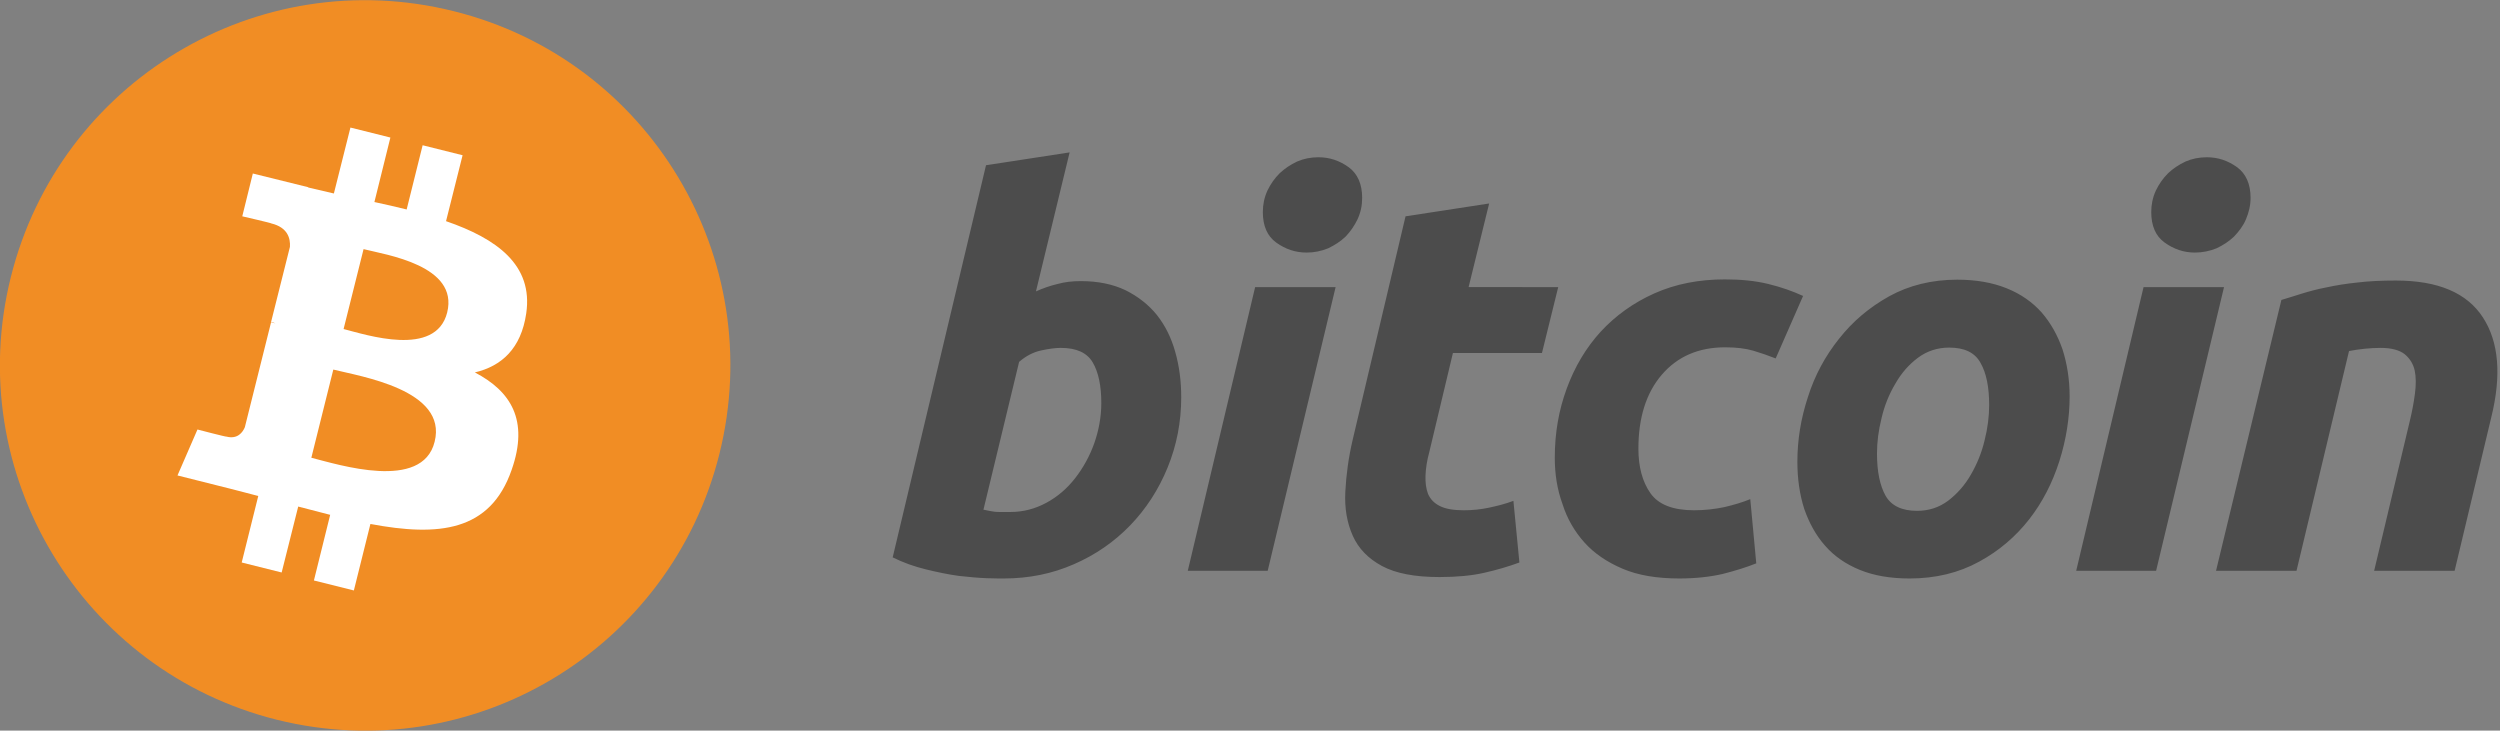
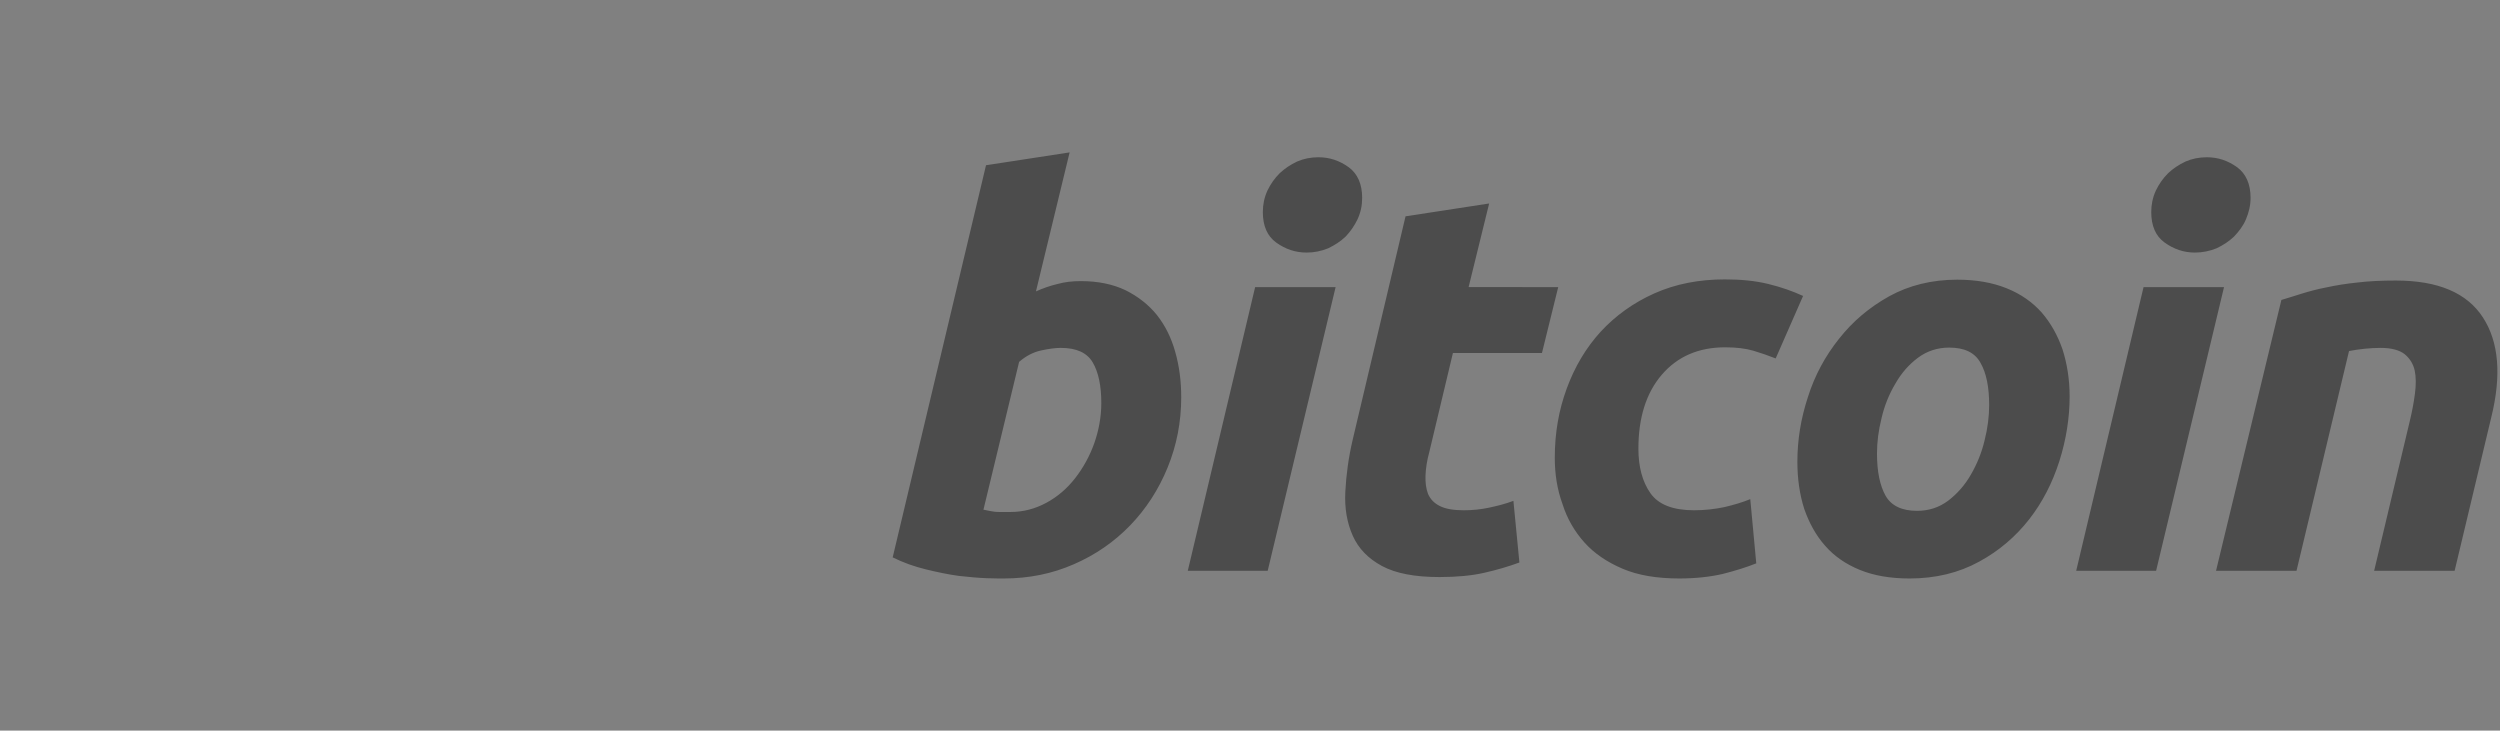
<svg xmlns="http://www.w3.org/2000/svg" baseProfile="basic" viewBox="0 0 876 256">
  <rect x="0" y="0" width="876" height="256" fill="#808080" stroke="none" />
-   <path fill="#F18D24" d="M252.093 158.995c-17.1 68.6-86.5 110.3-155.1 93.2-68.5-17.1-110.3-86.6-93.2-155.1 17.1-68.6 86.5-110.3 155.1-93.2 68.6 17 110.3 86.5 93.2 155.1z" />
-   <path fill="#FFF" d="M184.393 109.795c2.5-17-10.4-26.2-28.1-32.3l5.8-23.1-14-3.5-5.6 22.5c-3.7-.9-7.5-1.8-11.3-2.6l5.6-22.6-14-3.5-5.8 23.1c-3.1-.7-6.1-1.4-9-2.1v-.1l-19.4-4.8-3.7 15s10.4 2.4 10.2 2.5c5.7 1.4 6.7 5.2 6.5 8.2l-6.6 26.3c.4.1.9.2 1.5.5-.5-.1-1-.2-1.5-.4l-9.2 36.8c-.7 1.7-2.5 4.3-6.4 3.3.1.2-10.2-2.5-10.2-2.5l-7 16.1 18.3 4.6c3.4.9 6.7 1.7 10 2.6l-5.8 23.3 14 3.5 5.8-23.1c3.8 1 7.6 2 11.2 2.9l-5.7 23 14 3.5 5.8-23.3c23.9 4.5 42 2.7 49.5-19 6.1-17.4-.3-27.5-12.9-34.1 9.3-2.2 16.2-8.3 18-20.7zm-32.1 45c-4.3 17.4-33.7 8-43.2 5.6l7.7-30.9c9.5 2.4 40.1 7.1 35.5 25.3zm4.4-45.3c-4 15.9-28.4 7.8-36.3 5.8l7-28c7.9 2 33.4 5.7 29.3 22.2z" />
  <g fill="#4C4C4C">
    <path d="M378.7 98.5c6.1 0 11.3 1.1 15.7 3.2 4.4 2.2 8.1 5.1 11 8.7 2.9 3.7 5 7.9 6.4 12.9 1.4 4.9 2.1 10.2 2.1 15.9 0 8.7-1.6 16.9-4.8 24.7-3.2 7.8-7.6 14.5-13.1 20.2-5.5 5.7-12.1 10.3-19.7 13.6-7.5 3.3-15.7 5-24.6 5-1.1 0-3.1 0-6-.1-2.8-.1-6.1-.4-9.7-.8-3.7-.5-7.5-1.3-11.6-2.3-4.1-1-8-2.4-11.6-4.2l32.7-137.4 29.3-4.5-11.8 48.7c2.5-1.1 5-2 7.6-2.6 2.5-.7 5.2-1 8.1-1zm-24.6 80.9c4.4 0 8.6-1.1 12.5-3.2 3.9-2.1 7.3-5 10.1-8.6 2.8-3.6 5.1-7.7 6.7-12.2 1.6-4.5 2.5-9.3 2.5-14.2 0-6-1-10.8-3-14.2-2-3.4-5.7-5.1-11.2-5.1-1.8 0-4.1.3-6.9.9-2.8.6-5.4 2-7.7 4l-12.5 51.8c.8.1 1.4.3 2 .4l1.8.3c.6.1 1.4.1 2.3.1h3.4zM444.2 200h-28l23.6-99.4H468L444.2 200zm13.6-111.5c-3.9 0-7.4-1.2-10.6-3.5-3.2-2.3-4.7-5.9-4.7-10.7 0-2.6.5-5.1 1.6-7.5 1.1-2.3 2.5-4.3 4.3-6.1 1.8-1.7 3.8-3 6.1-4.1 2.3-1 4.8-1.5 7.5-1.5 3.9 0 7.4 1.2 10.6 3.5 3.1 2.3 4.7 5.9 4.7 10.7 0 2.7-.5 5.1-1.6 7.5-1.1 2.3-2.5 4.3-4.2 6.1-1.8 1.7-3.8 3-6.1 4.1-2.5 1-4.9 1.5-7.6 1.5zM492.5 75.8l29.3-4.5-7.2 29.3H546l-5.7 23.1h-31.2l-8.3 34.8c-.8 2.9-1.2 5.6-1.3 8.1-.1 2.5.2 4.7.9 6.5.8 1.8 2.1 3.2 4.1 4.2 2 1 4.7 1.5 8.4 1.5 3 0 6-.3 8.8-.9 2.8-.6 5.7-1.3 8.6-2.4l2.1 21.6c-3.8 1.4-7.9 2.6-12.3 3.6s-9.6 1.5-15.7 1.5c-8.7 0-15.4-1.3-20.2-3.9-4.8-2.6-8.2-6.1-10.2-10.6s-2.9-9.6-2.6-15.4c.3-5.8 1.1-11.9 2.6-18.3l18.5-78.2zM544.8 160.3c0-8.6 1.4-16.6 4.2-24.2 2.8-7.6 6.7-14.2 11.9-19.9 5.2-5.6 11.4-10.1 18.8-13.4 7.4-3.3 15.6-4.9 24.7-4.9 5.7 0 10.7.5 15.2 1.6s8.5 2.5 12.2 4.2l-9.6 21.9c-2.5-1-5.1-1.9-7.8-2.7-2.7-.8-6-1.2-9.9-1.2-9.3 0-16.7 3.2-22.2 9.6-5.5 6.4-8.2 15.1-8.2 25.9 0 6.4 1.4 11.6 4.2 15.6 2.8 4 7.9 6 15.3 6 3.7 0 7.2-.4 10.6-1.1 3.4-.8 6.4-1.7 9.1-2.8l2.1 22.5c-3.5 1.4-7.4 2.6-11.7 3.7-4.3 1-9.4 1.6-15.3 1.6-7.8 0-14.4-1.1-19.8-3.4s-9.9-5.3-13.4-9.2c-3.5-3.9-6.1-8.4-7.7-13.5-1.9-5.2-2.7-10.6-2.7-16.3zM669.1 202.7c-6.7 0-12.5-1-17.4-3-4.9-2-9-4.8-12.2-8.5-3.2-3.6-5.6-8-7.3-12.9-1.6-5-2.4-10.5-2.4-16.5 0-7.6 1.2-15.1 3.7-22.7 2.4-7.6 6.1-14.4 10.9-20.4 4.8-6.1 10.6-11 17.6-14.9 6.9-3.8 14.9-5.8 23.8-5.8 6.6 0 12.3 1 17.3 3s9.1 4.9 12.3 8.5c3.2 3.7 5.6 8 7.3 12.9 1.6 5 2.5 10.5 2.5 16.5 0 7.5-1.2 15.1-3.6 22.7-2.4 7.5-5.9 14.4-10.6 20.4-4.7 6-10.5 11-17.5 14.8-7.1 3.9-15.2 5.9-24.4 5.9zm13.9-80.9c-4.1 0-7.8 1.2-11 3.6-3.2 2.4-5.8 5.4-7.9 9.1-2.2 3.7-3.8 7.7-4.8 12-1.1 4.4-1.6 8.5-1.6 12.4 0 6.3 1 11.2 3 14.8 2 3.5 5.7 5.3 11 5.3 4.2 0 7.8-1.2 11-3.6 3.1-2.4 5.8-5.4 7.9-9.1 2.1-3.6 3.8-7.7 4.8-12 1.1-4.3 1.6-8.5 1.6-12.4 0-6.3-1-11.2-3-14.7-2-3.7-5.7-5.4-11-5.4zM755.5 200h-28l23.6-99.4h28.2L755.5 200zm13.6-111.5c-3.9 0-7.4-1.2-10.6-3.5-3.2-2.3-4.7-5.9-4.7-10.7 0-2.6.5-5.1 1.6-7.5 1.1-2.3 2.5-4.3 4.3-6.1 1.8-1.7 3.8-3 6.1-4.1 2.3-1 4.8-1.5 7.5-1.5 3.9 0 7.4 1.2 10.6 3.5 3.1 2.3 4.7 5.9 4.7 10.7 0 2.7-.6 5.1-1.6 7.5s-2.5 4.3-4.2 6.1c-1.8 1.7-3.8 3-6.1 4.1-2.5 1-5 1.5-7.6 1.5zM799.4 105.1c2.1-.6 4.5-1.4 7.1-2.2 2.6-.8 5.5-1.6 8.7-2.2 3.2-.7 6.8-1.3 10.8-1.7 4-.5 8.5-.7 13.5-.7 14.8 0 24.9 4.3 30.5 12.9 5.6 8.6 6.6 20.3 2.9 35.2L860.1 200h-28.2l12.5-52.5c.8-3.3 1.4-6.5 1.8-9.6.4-3.1.4-5.8-.1-8.1s-1.7-4.2-3.5-5.7c-1.8-1.4-4.6-2.2-8.4-2.2-3.6 0-7.4.4-11.1 1.1l-18.4 77h-28.2l22.9-94.9z" />
  </g>
</svg>